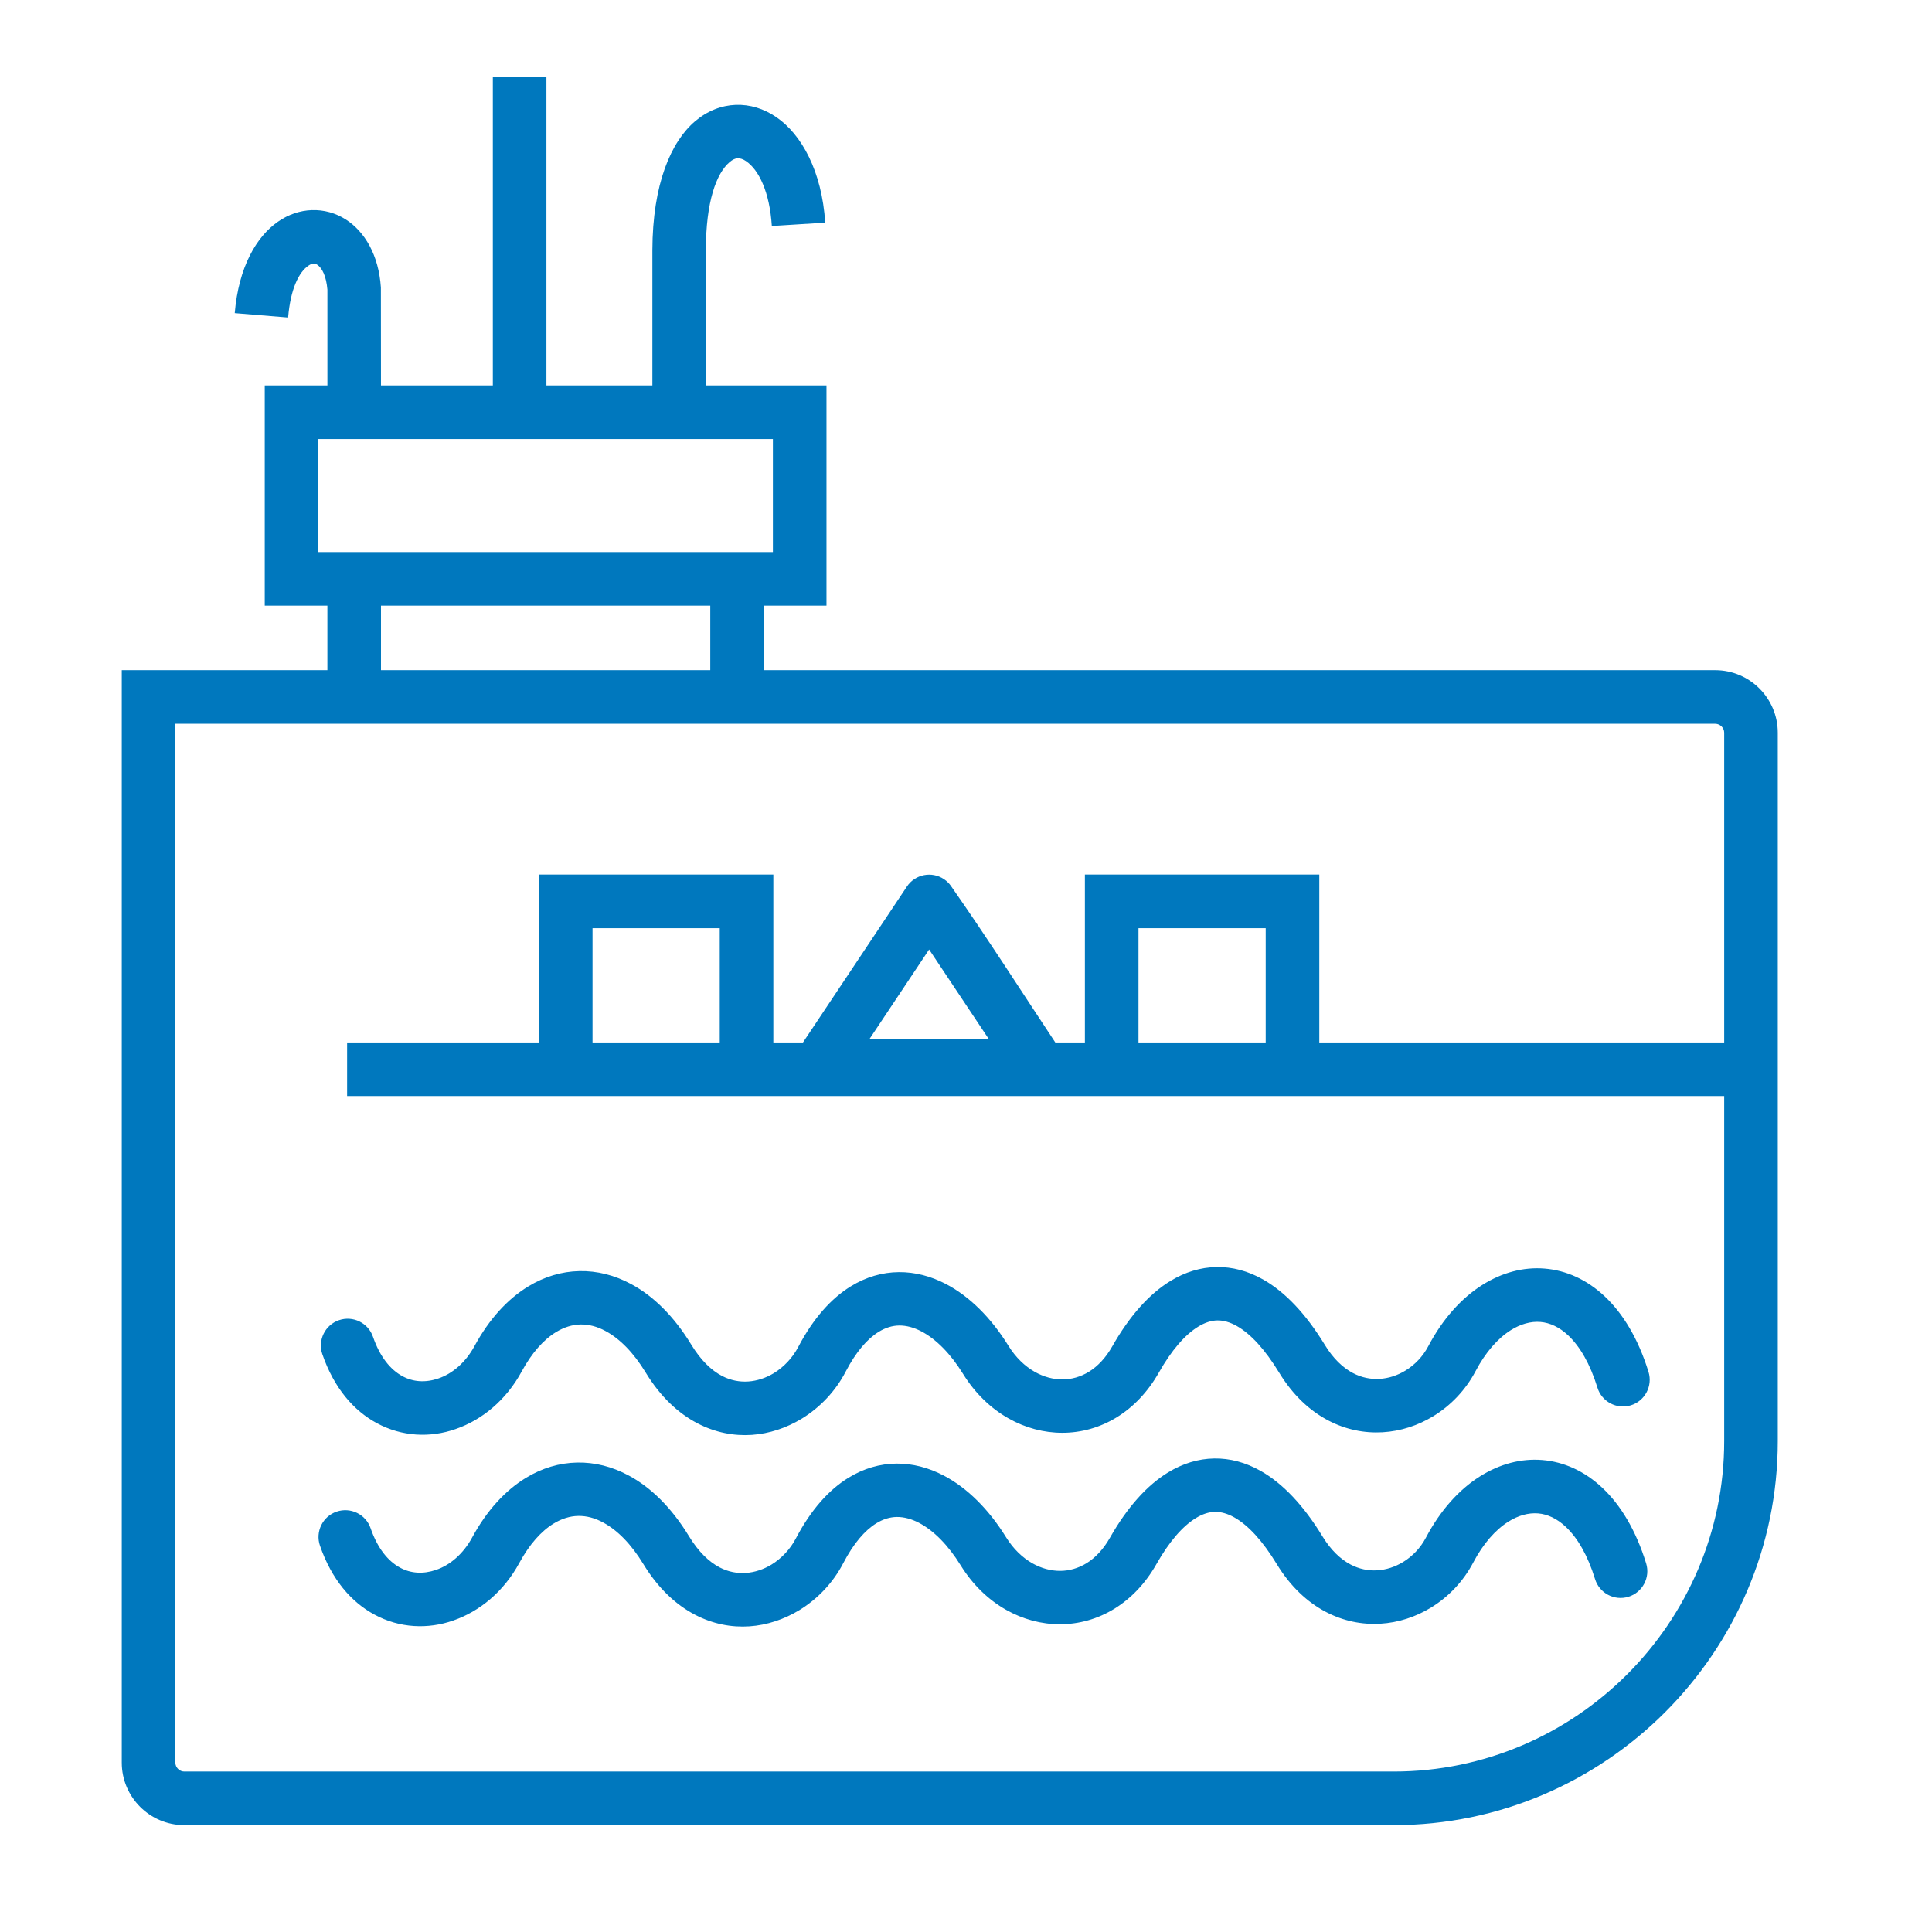
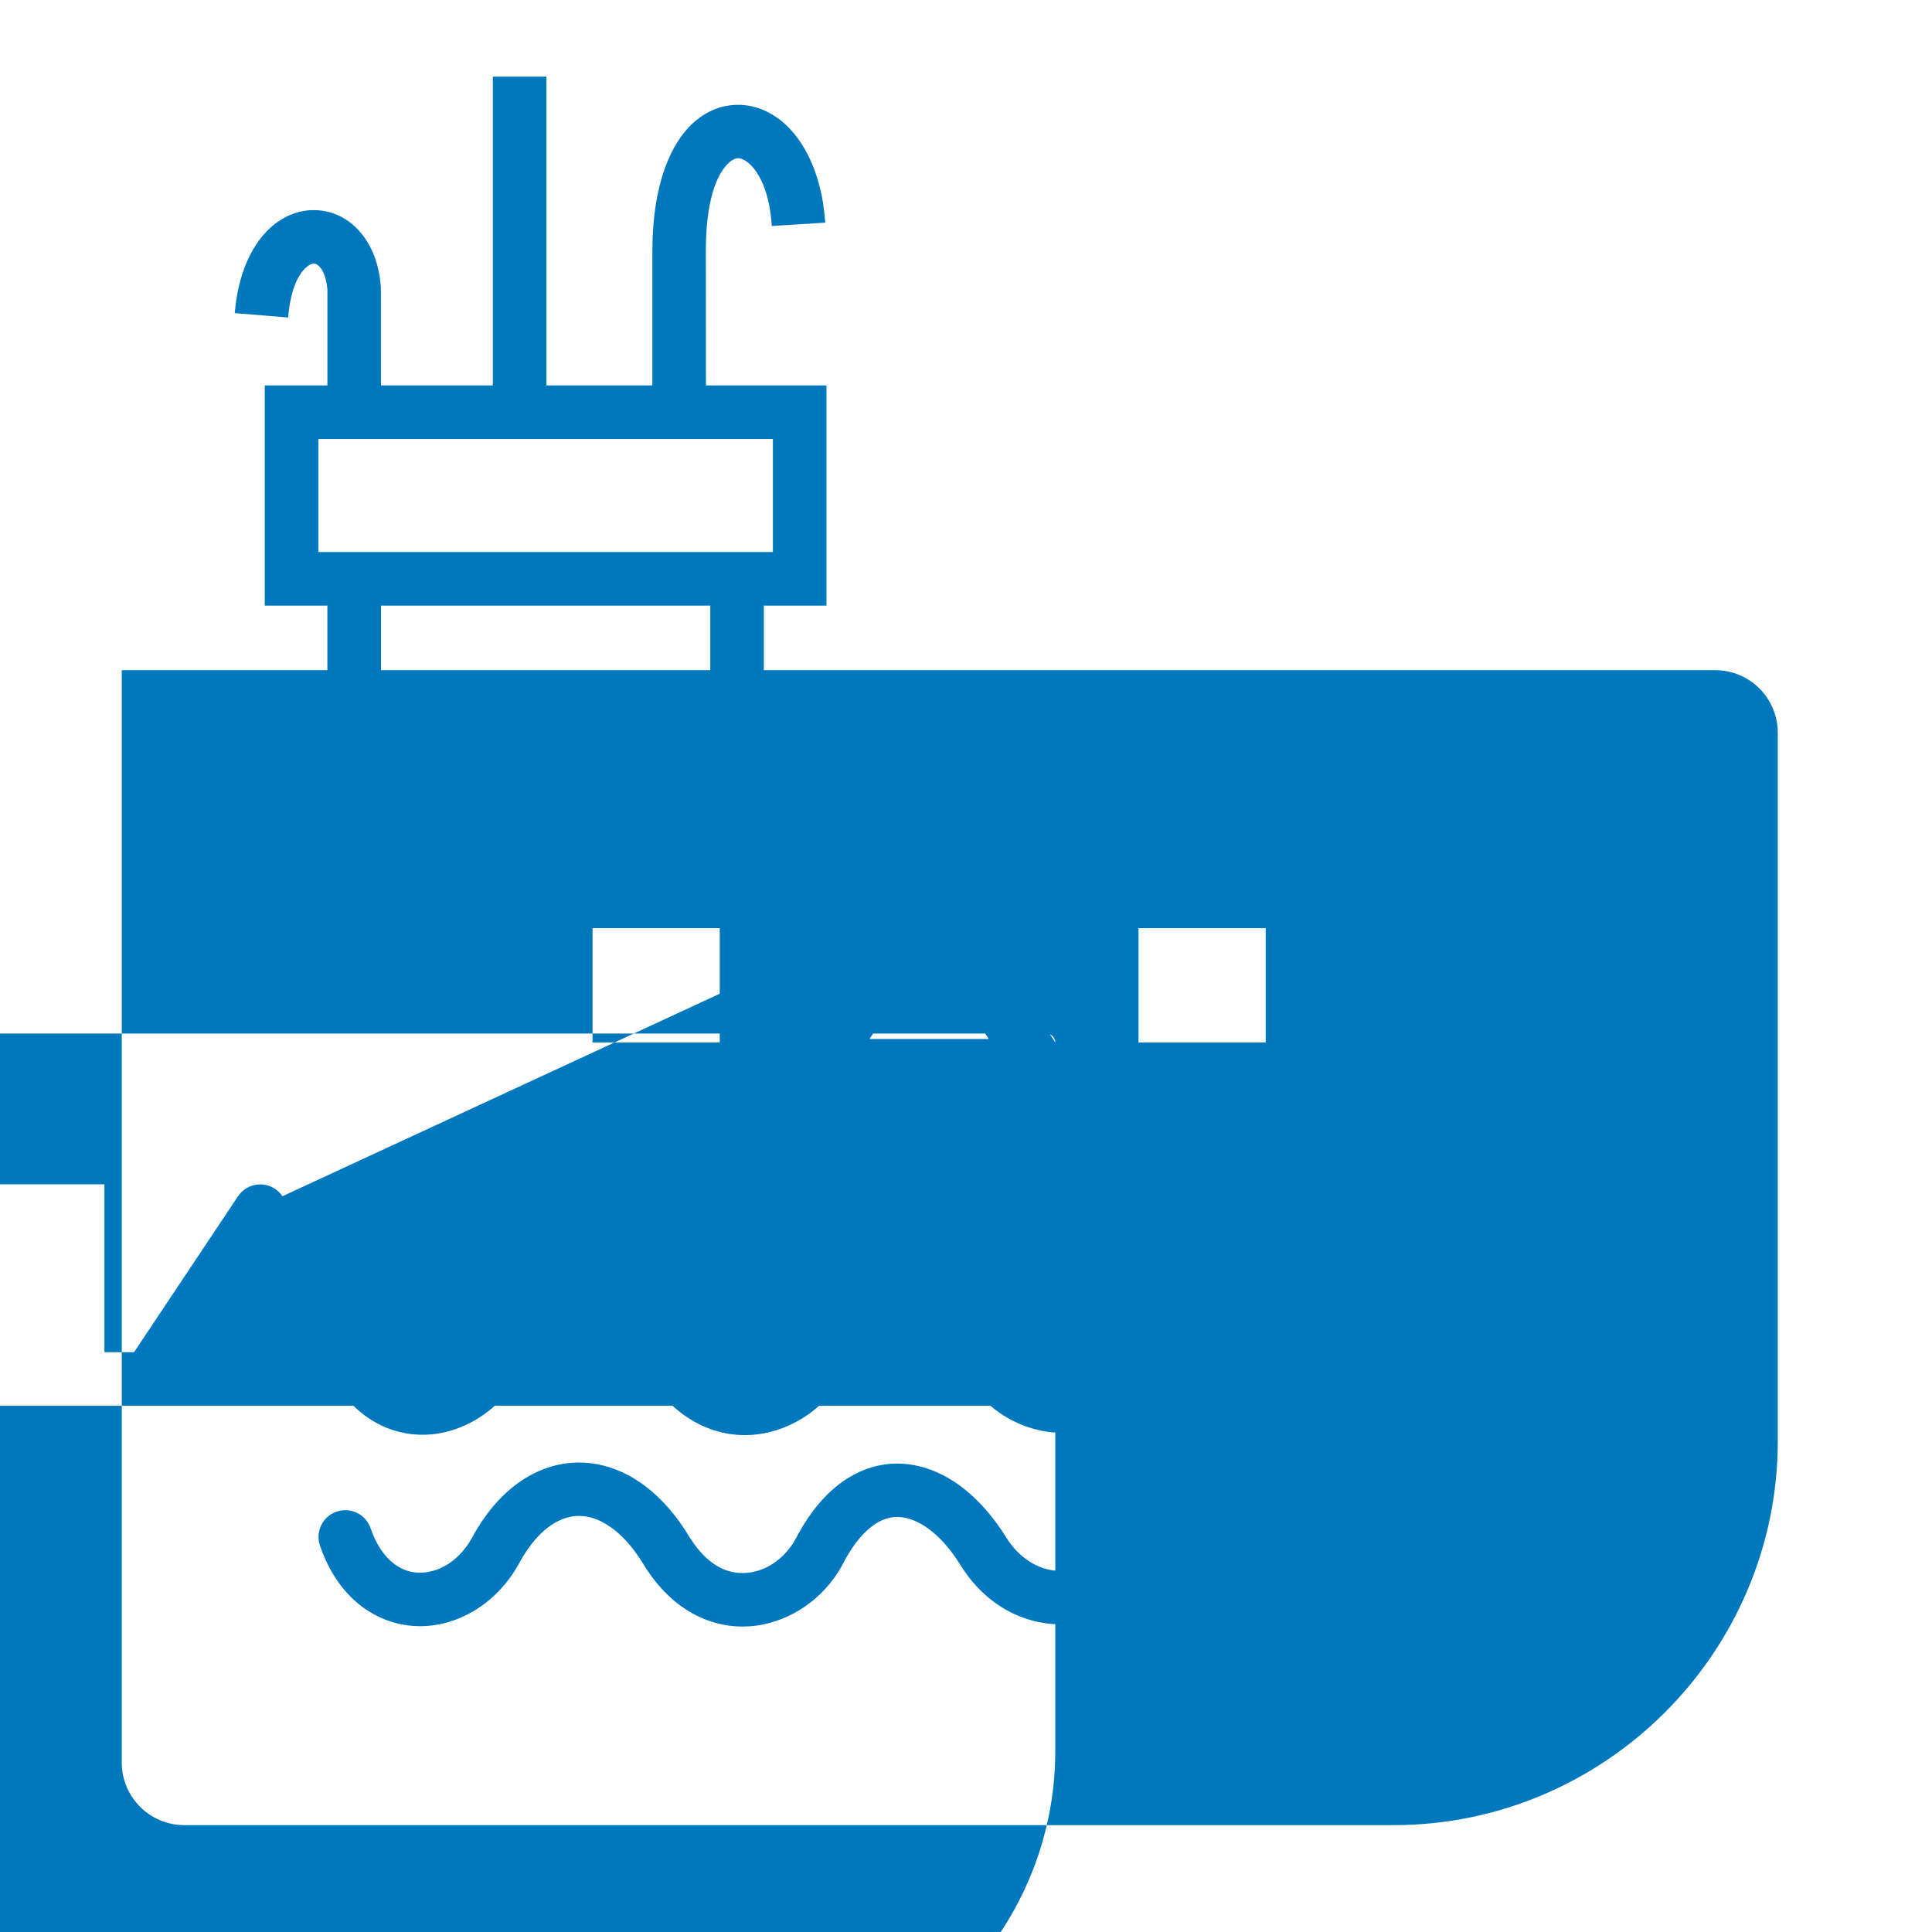
<svg xmlns="http://www.w3.org/2000/svg" xml:space="preserve" width="29.633mm" height="29.633mm" version="1.1" style="shape-rendering:geometricPrecision; text-rendering:geometricPrecision; image-rendering:optimizeQuality; fill-rule:evenodd; clip-rule:evenodd" viewBox="0 0 2963.32 2963.32">
  <defs>
    <style type="text/css"> .fil0 {fill:#0078BE;fill-rule:nonzero} </style>
  </defs>
  <g id="Слой_x0020_1">
-     <path class="fil0" d="M227.89 1027.94l274.26 0 0 -99.03 -96.07 0 0 -337.76 96.1 0 0 -146.92c-1.73,-20.47 -8,-33.3 -15.84,-38.37 -1.81,-1.15 -3.67,-1.75 -5.2,-1.69 -2.22,0.05 -5.05,1.17 -8.12,3.31 -14.68,10.08 -27.42,35.65 -31.1,79.52l-81.87 -6.74c6,-71.16 33.51,-117.42 66.17,-140.13 16.25,-11.37 34.15,-17.21 52.01,-17.84 18.55,-0.63 36.61,4.33 52.45,14.52 28.55,18.44 50.2,54.09 53.54,104.1l0.14 150.24 171.56 0 0 -473.63 82.2 0 0 473.63 162.5 0 0 -207.34c0.27,-101.72 28.66,-166.63 65.65,-197.98 18.8,-15.92 40.17,-24.14 62.04,-25.02 21.78,-0.82 43.21,5.64 62.67,19.02 38.39,26.41 69.62,82.42 74.75,161.67l-81.88 5.15c-3.34,-51.96 -19.75,-85.88 -39.46,-99.41 -4.52,-3.1 -8.93,-4.64 -12.85,-4.55 -3.64,0.13 -7.86,2.05 -12.27,5.78 -20.66,17.51 -36.53,60.88 -36.61,135.34l0.13 207.34 184.88 0 0 337.76 -41.1 0 -54.94 0 0 99.03 1459.28 0c26.41,0 50.44,10.79 67.76,28.11 17.32,17.32 28.12,41.35 28.12,67.77l0 1086.45c0,162.05 -66.29,309.39 -173.02,416.12 -106.73,106.73 -254.07,173.02 -416.12,173.02l-1854.98 0c-26.42,0 -50.45,-10.8 -67.77,-28.12 -17.32,-17.31 -28.11,-41.35 -28.11,-67.76l0 -1675.59 41.1 0zm1231.24 331.78c54.39,77.71 106.76,159.7 159.48,239.19l45.4 0 0 -257.5 41.1 0 318.44 0 0 257.5 621.03 0 0 -475.09c0,-3.7 -1.56,-7.13 -4.05,-9.62 -2.5,-2.49 -5.92,-4.06 -9.62,-4.06l-1459.28 0 -669.48 0 -233.16 0 0 1593.39c0,3.7 1.56,7.12 4.06,9.62 2.49,2.49 5.92,4.05 9.62,4.05l1854.98 0c139.34,0 266.1,-57.08 357.98,-148.95 91.87,-91.88 148.95,-218.64 148.95,-357.98l0 -529.16 -621.03 0 -359.54 0 -477.86 0 -359.53 0 -294.22 0 0 -82.2 294.22 0 0 -257.5 41.1 0 318.43 0 0 257.5 45.44 0 159.47 -239.19c12.58,-18.77 38.06,-23.81 56.83,-11.24 4.58,3.07 8.36,6.91 11.24,11.24zm15.84 171.48l-49.87 -74.86 -91.47 137.28 182.91 0 -41.57 -62.42zm466.37 -107.58l-195.12 0 0 175.29 195.12 0 0 -175.29zm-837.39 0l-195.13 0 0 175.29 195.13 0 0 -175.29zm-613.2 947.11c-7.34,-21.45 4.09,-44.82 25.54,-52.17 21.46,-7.34 44.83,4.08 52.17,25.54 10.64,30.8 26.8,50.39 44.89,60.2 8.33,4.66 17.37,7.18 26.52,7.78 9.4,0.61 19.24,-0.82 28.78,-4.11 21.64,-7.31 41.87,-24.58 55.57,-49.81 22.58,-41.65 50.99,-72.26 82.34,-91.36 24.71,-15.07 51.32,-22.99 78.5,-23.54 26.89,-0.57 53.9,6.11 79.66,20.09 33.68,18.11 65.35,49.1 92.02,92.89 14.55,23.87 30.74,39.35 47.15,47.9 13.1,6.82 26.89,9.37 40.2,8.46 13.73,-0.93 27.18,-5.53 39.13,-12.74 15.62,-9.62 28.88,-23.7 37.54,-40.33 23.16,-44.04 50.61,-74.37 80.23,-92.7 23.73,-14.66 48.78,-21.76 74.02,-21.98 24.66,-0.22 49.07,6.14 72.34,18.28 35.81,18.71 69.02,51.51 95.77,94.73 11.01,17.81 25.04,31.26 40.36,39.95 13.53,7.67 28.19,11.64 42.47,11.62 13.87,-0.03 27.87,-3.92 40.67,-11.81 13.31,-8.25 25.64,-21.13 35.73,-38.89 26.6,-46.91 56.94,-80.64 89.33,-100.37 22.55,-13.73 46.25,-20.94 70.56,-21.32 24.22,-0.41 48.28,5.95 71.62,19.18 33.21,18.85 65.22,52.12 94.49,100.16 12.82,21.1 27.78,35.18 43.23,43.32 13.21,6.96 27.19,9.7 40.7,8.9 13.94,-0.79 27.56,-5.31 39.7,-12.71 14.44,-8.8 26.83,-21.7 35.05,-37.35 22.25,-42.23 51.1,-73.96 82.78,-93.96 30.33,-19.15 63.21,-27.84 95.74,-25.18 32.91,2.68 64.78,16.77 92.4,42.88 27.62,26.06 51.1,64.45 66.91,115.66 6.63,21.62 -5.53,44.59 -27.15,51.22 -21.62,6.63 -44.58,-5.54 -51.22,-27.16 -11.37,-36.85 -26.99,-63.27 -44.71,-79.98 -13.49,-12.74 -28.15,-19.57 -42.64,-20.75 -14.88,-1.2 -30.58,3.18 -45.65,12.69 -19.81,12.52 -38.58,33.68 -53.9,62.78 -15.26,28.99 -38.09,52.77 -64.92,69.13 -23.37,14.25 -50.03,22.99 -77.57,24.61 -27.9,1.64 -56.64,-3.97 -83.71,-18.22 -27.93,-14.72 -53.98,-38.61 -75.03,-73.19 -21.81,-35.82 -43.76,-59.52 -64.94,-71.55 -10.41,-5.89 -20.5,-8.77 -29.92,-8.6 -9.32,0.13 -19.16,3.34 -29.13,9.42 -20.53,12.5 -41.13,36.28 -60.72,70.84 -17.13,30.14 -39.27,52.75 -64.01,68.09 -26.04,16.09 -54.78,23.98 -83.69,24.03 -28.5,0.06 -56.99,-7.51 -82.92,-22.19 -26.77,-15.18 -50.99,-38.15 -69.57,-68.23 -18.99,-30.69 -41.18,-53.27 -63.98,-65.19 -11.35,-5.92 -22.83,-9.04 -33.82,-8.96 -10.38,0.08 -21.1,3.23 -31.64,9.75 -17.51,10.83 -34.72,30.66 -50.51,60.86 -15.37,29.84 -39.29,55.13 -67.65,72.42 -23.21,14.01 -49.32,22.88 -76.29,24.72 -27.51,1.86 -56.03,-3.45 -83.55,-17.78 -29.12,-15.18 -56.52,-40.42 -79.27,-77.77 -18.71,-30.74 -39.73,-51.84 -61.16,-63.46 -13.01,-7.21 -26.22,-10.61 -38.94,-10.33 -12.44,0.24 -25.15,4.19 -37.4,11.64 -19.07,11.59 -37.24,31.87 -52.8,60.56 -23.71,43.71 -60.64,74.21 -101.17,88.18 -19.54,6.88 -40.14,9.78 -60.56,8.44 -20.71,-1.34 -41.29,-7.12 -60.5,-17.54 -35.24,-18.99 -65.52,-53.59 -83.47,-105.69zm3.65 -293.63c-7.35,-21.46 4.08,-44.83 25.54,-52.18 21.45,-7.34 44.83,4.09 52.17,25.54 10.63,30.8 26.8,50.39 44.88,60.2 8.33,4.66 17.38,7.18 26.53,7.79 9.4,0.6 19.23,-0.83 28.77,-4.11 21.65,-7.32 41.87,-24.58 55.57,-49.82 22.58,-41.65 51,-72.26 82.34,-91.36 24.72,-15.07 51.33,-22.99 78.51,-23.54 26.88,-0.57 53.9,6.11 79.66,20.09 33.67,18.11 65.35,49.1 92.01,92.89 14.55,23.87 30.74,39.35 47.16,47.9 13.1,6.82 26.88,9.37 40.2,8.47 13.72,-0.93 27.18,-5.54 39.13,-12.74 15.62,-9.62 28.88,-23.71 37.54,-40.34 23.15,-44.03 50.61,-74.37 80.23,-92.7 23.73,-14.66 48.77,-21.76 74.01,-21.98 24.66,-0.22 49.08,6.14 72.34,18.28 35.82,18.72 69.03,51.52 95.77,94.73 11.02,17.81 25.05,31.26 40.36,39.95 13.54,7.67 28.2,11.65 42.48,11.62 13.86,-0.03 27.86,-3.92 40.66,-11.81 13.32,-8.25 25.65,-21.13 35.73,-38.88 26.61,-46.92 56.94,-80.65 89.33,-100.38 22.55,-13.73 46.26,-20.93 70.56,-21.32 24.22,-0.41 48.28,5.95 71.63,19.19 33.21,18.85 65.21,52.11 94.48,100.15 12.82,21.1 27.78,35.18 43.24,43.32 13.21,6.96 27.18,9.7 40.69,8.91 13.95,-0.8 27.57,-5.32 39.71,-12.72 14.44,-8.79 26.82,-21.7 35.04,-37.35 22.25,-42.22 51.11,-73.95 82.78,-93.96 30.34,-19.15 63.22,-27.84 95.74,-25.18 32.91,2.69 64.78,16.77 92.4,42.88 27.62,26.06 51.11,64.45 66.92,115.67 6.63,21.62 -5.54,44.58 -27.16,51.21 -21.62,6.63 -44.58,-5.53 -51.21,-27.15 -11.37,-36.86 -26.99,-63.27 -44.72,-79.99 -13.48,-12.74 -28.14,-19.56 -42.64,-20.74 -14.88,-1.21 -30.58,3.18 -45.65,12.68 -19.81,12.53 -38.58,33.68 -53.9,62.78 -15.26,28.99 -38.09,52.78 -64.91,69.14 -23.38,14.25 -50.04,22.99 -77.58,24.6 -27.89,1.65 -56.64,-3.97 -83.71,-18.22 -27.92,-14.71 -53.98,-38.61 -75.02,-73.19 -21.82,-35.81 -43.77,-59.52 -64.95,-71.55 -10.41,-5.89 -20.49,-8.76 -29.92,-8.6 -9.32,0.14 -19.15,3.34 -29.13,9.43 -20.52,12.49 -41.13,36.28 -60.72,70.83 -17.13,30.14 -39.27,52.75 -64.01,68.09 -26.03,16.09 -54.78,23.98 -83.68,24.03 -28.5,0.06 -57,-7.5 -82.92,-22.19 -26.77,-15.18 -51,-38.14 -69.57,-68.23 -18.99,-30.69 -41.19,-53.27 -63.99,-65.19 -11.34,-5.92 -22.82,-9.04 -33.81,-8.96 -10.39,0.08 -21.1,3.23 -31.65,9.76 -17.51,10.82 -34.72,30.66 -50.5,60.85 -15.37,29.84 -39.3,55.14 -67.66,72.43 -23.21,14 -49.32,22.88 -76.28,24.71 -27.51,1.87 -56.04,-3.45 -83.55,-17.78 -29.13,-15.18 -56.53,-40.42 -79.27,-77.77 -18.72,-30.74 -39.74,-51.84 -61.16,-63.46 -13.02,-7.21 -26.23,-10.6 -38.94,-10.33 -12.44,0.25 -25.16,4.19 -37.41,11.65 -19.07,11.59 -37.23,31.86 -52.8,60.55 -23.7,43.71 -60.64,74.21 -101.17,88.18 -19.53,6.88 -40.14,9.79 -60.55,8.44 -20.72,-1.34 -41.3,-7.12 -60.51,-17.53 -35.23,-18.99 -65.51,-53.6 -83.46,-105.69zm7.75 -1230.4l669.48 0 13.84 0 0 -173.34 -697.18 0 0 173.34 13.86 0zm82.21 181.24l505.07 0 0 -99.03 -505.07 0 0 99.03z" />
+     <path class="fil0" d="M227.89 1027.94l274.26 0 0 -99.03 -96.07 0 0 -337.76 96.1 0 0 -146.92c-1.73,-20.47 -8,-33.3 -15.84,-38.37 -1.81,-1.15 -3.67,-1.75 -5.2,-1.69 -2.22,0.05 -5.05,1.17 -8.12,3.31 -14.68,10.08 -27.42,35.65 -31.1,79.52l-81.87 -6.74c6,-71.16 33.51,-117.42 66.17,-140.13 16.25,-11.37 34.15,-17.21 52.01,-17.84 18.55,-0.63 36.61,4.33 52.45,14.52 28.55,18.44 50.2,54.09 53.54,104.1l0.14 150.24 171.56 0 0 -473.63 82.2 0 0 473.63 162.5 0 0 -207.34c0.27,-101.72 28.66,-166.63 65.65,-197.98 18.8,-15.92 40.17,-24.14 62.04,-25.02 21.78,-0.82 43.21,5.64 62.67,19.02 38.39,26.41 69.62,82.42 74.75,161.67l-81.88 5.15c-3.34,-51.96 -19.75,-85.88 -39.46,-99.41 -4.52,-3.1 -8.93,-4.64 -12.85,-4.55 -3.64,0.13 -7.86,2.05 -12.27,5.78 -20.66,17.51 -36.53,60.88 -36.61,135.34l0.13 207.34 184.88 0 0 337.76 -41.1 0 -54.94 0 0 99.03 1459.28 0c26.41,0 50.44,10.79 67.76,28.11 17.32,17.32 28.12,41.35 28.12,67.77l0 1086.45c0,162.05 -66.29,309.39 -173.02,416.12 -106.73,106.73 -254.07,173.02 -416.12,173.02l-1854.98 0c-26.42,0 -50.45,-10.8 -67.77,-28.12 -17.32,-17.31 -28.11,-41.35 -28.11,-67.76l0 -1675.59 41.1 0zm1231.24 331.78c54.39,77.71 106.76,159.7 159.48,239.19c0,-3.7 -1.56,-7.13 -4.05,-9.62 -2.5,-2.49 -5.92,-4.06 -9.62,-4.06l-1459.28 0 -669.48 0 -233.16 0 0 1593.39c0,3.7 1.56,7.12 4.06,9.62 2.49,2.49 5.92,4.05 9.62,4.05l1854.98 0c139.34,0 266.1,-57.08 357.98,-148.95 91.87,-91.88 148.95,-218.64 148.95,-357.98l0 -529.16 -621.03 0 -359.54 0 -477.86 0 -359.53 0 -294.22 0 0 -82.2 294.22 0 0 -257.5 41.1 0 318.43 0 0 257.5 45.44 0 159.47 -239.19c12.58,-18.77 38.06,-23.81 56.83,-11.24 4.58,3.07 8.36,6.91 11.24,11.24zm15.84 171.48l-49.87 -74.86 -91.47 137.28 182.91 0 -41.57 -62.42zm466.37 -107.58l-195.12 0 0 175.29 195.12 0 0 -175.29zm-837.39 0l-195.13 0 0 175.29 195.13 0 0 -175.29zm-613.2 947.11c-7.34,-21.45 4.09,-44.82 25.54,-52.17 21.46,-7.34 44.83,4.08 52.17,25.54 10.64,30.8 26.8,50.39 44.89,60.2 8.33,4.66 17.37,7.18 26.52,7.78 9.4,0.61 19.24,-0.82 28.78,-4.11 21.64,-7.31 41.87,-24.58 55.57,-49.81 22.58,-41.65 50.99,-72.26 82.34,-91.36 24.71,-15.07 51.32,-22.99 78.5,-23.54 26.89,-0.57 53.9,6.11 79.66,20.09 33.68,18.11 65.35,49.1 92.02,92.89 14.55,23.87 30.74,39.35 47.15,47.9 13.1,6.82 26.89,9.37 40.2,8.46 13.73,-0.93 27.18,-5.53 39.13,-12.74 15.62,-9.62 28.88,-23.7 37.54,-40.33 23.16,-44.04 50.61,-74.37 80.23,-92.7 23.73,-14.66 48.78,-21.76 74.02,-21.98 24.66,-0.22 49.07,6.14 72.34,18.28 35.81,18.71 69.02,51.51 95.77,94.73 11.01,17.81 25.04,31.26 40.36,39.95 13.53,7.67 28.19,11.64 42.47,11.62 13.87,-0.03 27.87,-3.92 40.67,-11.81 13.31,-8.25 25.64,-21.13 35.73,-38.89 26.6,-46.91 56.94,-80.64 89.33,-100.37 22.55,-13.73 46.25,-20.94 70.56,-21.32 24.22,-0.41 48.28,5.95 71.62,19.18 33.21,18.85 65.22,52.12 94.49,100.16 12.82,21.1 27.78,35.18 43.23,43.32 13.21,6.96 27.19,9.7 40.7,8.9 13.94,-0.79 27.56,-5.31 39.7,-12.71 14.44,-8.8 26.83,-21.7 35.05,-37.35 22.25,-42.23 51.1,-73.96 82.78,-93.96 30.33,-19.15 63.21,-27.84 95.74,-25.18 32.91,2.68 64.78,16.77 92.4,42.88 27.62,26.06 51.1,64.45 66.91,115.66 6.63,21.62 -5.53,44.59 -27.15,51.22 -21.62,6.63 -44.58,-5.54 -51.22,-27.16 -11.37,-36.85 -26.99,-63.27 -44.71,-79.98 -13.49,-12.74 -28.15,-19.57 -42.64,-20.75 -14.88,-1.2 -30.58,3.18 -45.65,12.69 -19.81,12.52 -38.58,33.68 -53.9,62.78 -15.26,28.99 -38.09,52.77 -64.92,69.13 -23.37,14.25 -50.03,22.99 -77.57,24.61 -27.9,1.64 -56.64,-3.97 -83.71,-18.22 -27.93,-14.72 -53.98,-38.61 -75.03,-73.19 -21.81,-35.82 -43.76,-59.52 -64.94,-71.55 -10.41,-5.89 -20.5,-8.77 -29.92,-8.6 -9.32,0.13 -19.16,3.34 -29.13,9.42 -20.53,12.5 -41.13,36.28 -60.72,70.84 -17.13,30.14 -39.27,52.75 -64.01,68.09 -26.04,16.09 -54.78,23.98 -83.69,24.03 -28.5,0.06 -56.99,-7.51 -82.92,-22.19 -26.77,-15.18 -50.99,-38.15 -69.57,-68.23 -18.99,-30.69 -41.18,-53.27 -63.98,-65.19 -11.35,-5.92 -22.83,-9.04 -33.82,-8.96 -10.38,0.08 -21.1,3.23 -31.64,9.75 -17.51,10.83 -34.72,30.66 -50.51,60.86 -15.37,29.84 -39.29,55.13 -67.65,72.42 -23.21,14.01 -49.32,22.88 -76.29,24.72 -27.51,1.86 -56.03,-3.45 -83.55,-17.78 -29.12,-15.18 -56.52,-40.42 -79.27,-77.77 -18.71,-30.74 -39.73,-51.84 -61.16,-63.46 -13.01,-7.21 -26.22,-10.61 -38.94,-10.33 -12.44,0.24 -25.15,4.19 -37.4,11.64 -19.07,11.59 -37.24,31.87 -52.8,60.56 -23.71,43.71 -60.64,74.21 -101.17,88.18 -19.54,6.88 -40.14,9.78 -60.56,8.44 -20.71,-1.34 -41.29,-7.12 -60.5,-17.54 -35.24,-18.99 -65.52,-53.59 -83.47,-105.69zm3.65 -293.63c-7.35,-21.46 4.08,-44.83 25.54,-52.18 21.45,-7.34 44.83,4.09 52.17,25.54 10.63,30.8 26.8,50.39 44.88,60.2 8.33,4.66 17.38,7.18 26.53,7.79 9.4,0.6 19.23,-0.83 28.77,-4.11 21.65,-7.32 41.87,-24.58 55.57,-49.82 22.58,-41.65 51,-72.26 82.34,-91.36 24.72,-15.07 51.33,-22.99 78.51,-23.54 26.88,-0.57 53.9,6.11 79.66,20.09 33.67,18.11 65.35,49.1 92.01,92.89 14.55,23.87 30.74,39.35 47.16,47.9 13.1,6.82 26.88,9.37 40.2,8.47 13.72,-0.93 27.18,-5.54 39.13,-12.74 15.62,-9.62 28.88,-23.71 37.54,-40.34 23.15,-44.03 50.61,-74.37 80.23,-92.7 23.73,-14.66 48.77,-21.76 74.01,-21.98 24.66,-0.22 49.08,6.14 72.34,18.28 35.82,18.72 69.03,51.52 95.77,94.73 11.02,17.81 25.05,31.26 40.36,39.95 13.54,7.67 28.2,11.65 42.48,11.62 13.86,-0.03 27.86,-3.92 40.66,-11.81 13.32,-8.25 25.65,-21.13 35.73,-38.88 26.61,-46.92 56.94,-80.65 89.33,-100.38 22.55,-13.73 46.26,-20.93 70.56,-21.32 24.22,-0.41 48.28,5.95 71.63,19.19 33.21,18.85 65.21,52.11 94.48,100.15 12.82,21.1 27.78,35.18 43.24,43.32 13.21,6.96 27.18,9.7 40.69,8.91 13.95,-0.8 27.57,-5.32 39.71,-12.72 14.44,-8.79 26.82,-21.7 35.04,-37.35 22.25,-42.22 51.11,-73.95 82.78,-93.96 30.34,-19.15 63.22,-27.84 95.74,-25.18 32.91,2.69 64.78,16.77 92.4,42.88 27.62,26.06 51.11,64.45 66.92,115.67 6.63,21.62 -5.54,44.58 -27.16,51.21 -21.62,6.63 -44.58,-5.53 -51.21,-27.15 -11.37,-36.86 -26.99,-63.27 -44.72,-79.99 -13.48,-12.74 -28.14,-19.56 -42.64,-20.74 -14.88,-1.21 -30.58,3.18 -45.65,12.68 -19.81,12.53 -38.58,33.68 -53.9,62.78 -15.26,28.99 -38.09,52.78 -64.91,69.14 -23.38,14.25 -50.04,22.99 -77.58,24.6 -27.89,1.65 -56.64,-3.97 -83.71,-18.22 -27.92,-14.71 -53.98,-38.61 -75.02,-73.19 -21.82,-35.81 -43.77,-59.52 -64.95,-71.55 -10.41,-5.89 -20.49,-8.76 -29.92,-8.6 -9.32,0.14 -19.15,3.34 -29.13,9.43 -20.52,12.49 -41.13,36.28 -60.72,70.83 -17.13,30.14 -39.27,52.75 -64.01,68.09 -26.03,16.09 -54.78,23.98 -83.68,24.03 -28.5,0.06 -57,-7.5 -82.92,-22.19 -26.77,-15.18 -51,-38.14 -69.57,-68.23 -18.99,-30.69 -41.19,-53.27 -63.99,-65.19 -11.34,-5.92 -22.82,-9.04 -33.81,-8.96 -10.39,0.08 -21.1,3.23 -31.65,9.76 -17.51,10.82 -34.72,30.66 -50.5,60.85 -15.37,29.84 -39.3,55.14 -67.66,72.43 -23.21,14 -49.32,22.88 -76.28,24.71 -27.51,1.87 -56.04,-3.45 -83.55,-17.78 -29.13,-15.18 -56.53,-40.42 -79.27,-77.77 -18.72,-30.74 -39.74,-51.84 -61.16,-63.46 -13.02,-7.21 -26.23,-10.6 -38.94,-10.33 -12.44,0.25 -25.16,4.19 -37.41,11.65 -19.07,11.59 -37.23,31.86 -52.8,60.55 -23.7,43.71 -60.64,74.21 -101.17,88.18 -19.53,6.88 -40.14,9.79 -60.55,8.44 -20.72,-1.34 -41.3,-7.12 -60.51,-17.53 -35.23,-18.99 -65.51,-53.6 -83.46,-105.69zm7.75 -1230.4l669.48 0 13.84 0 0 -173.34 -697.18 0 0 173.34 13.86 0zm82.21 181.24l505.07 0 0 -99.03 -505.07 0 0 99.03z" />
  </g>
</svg>